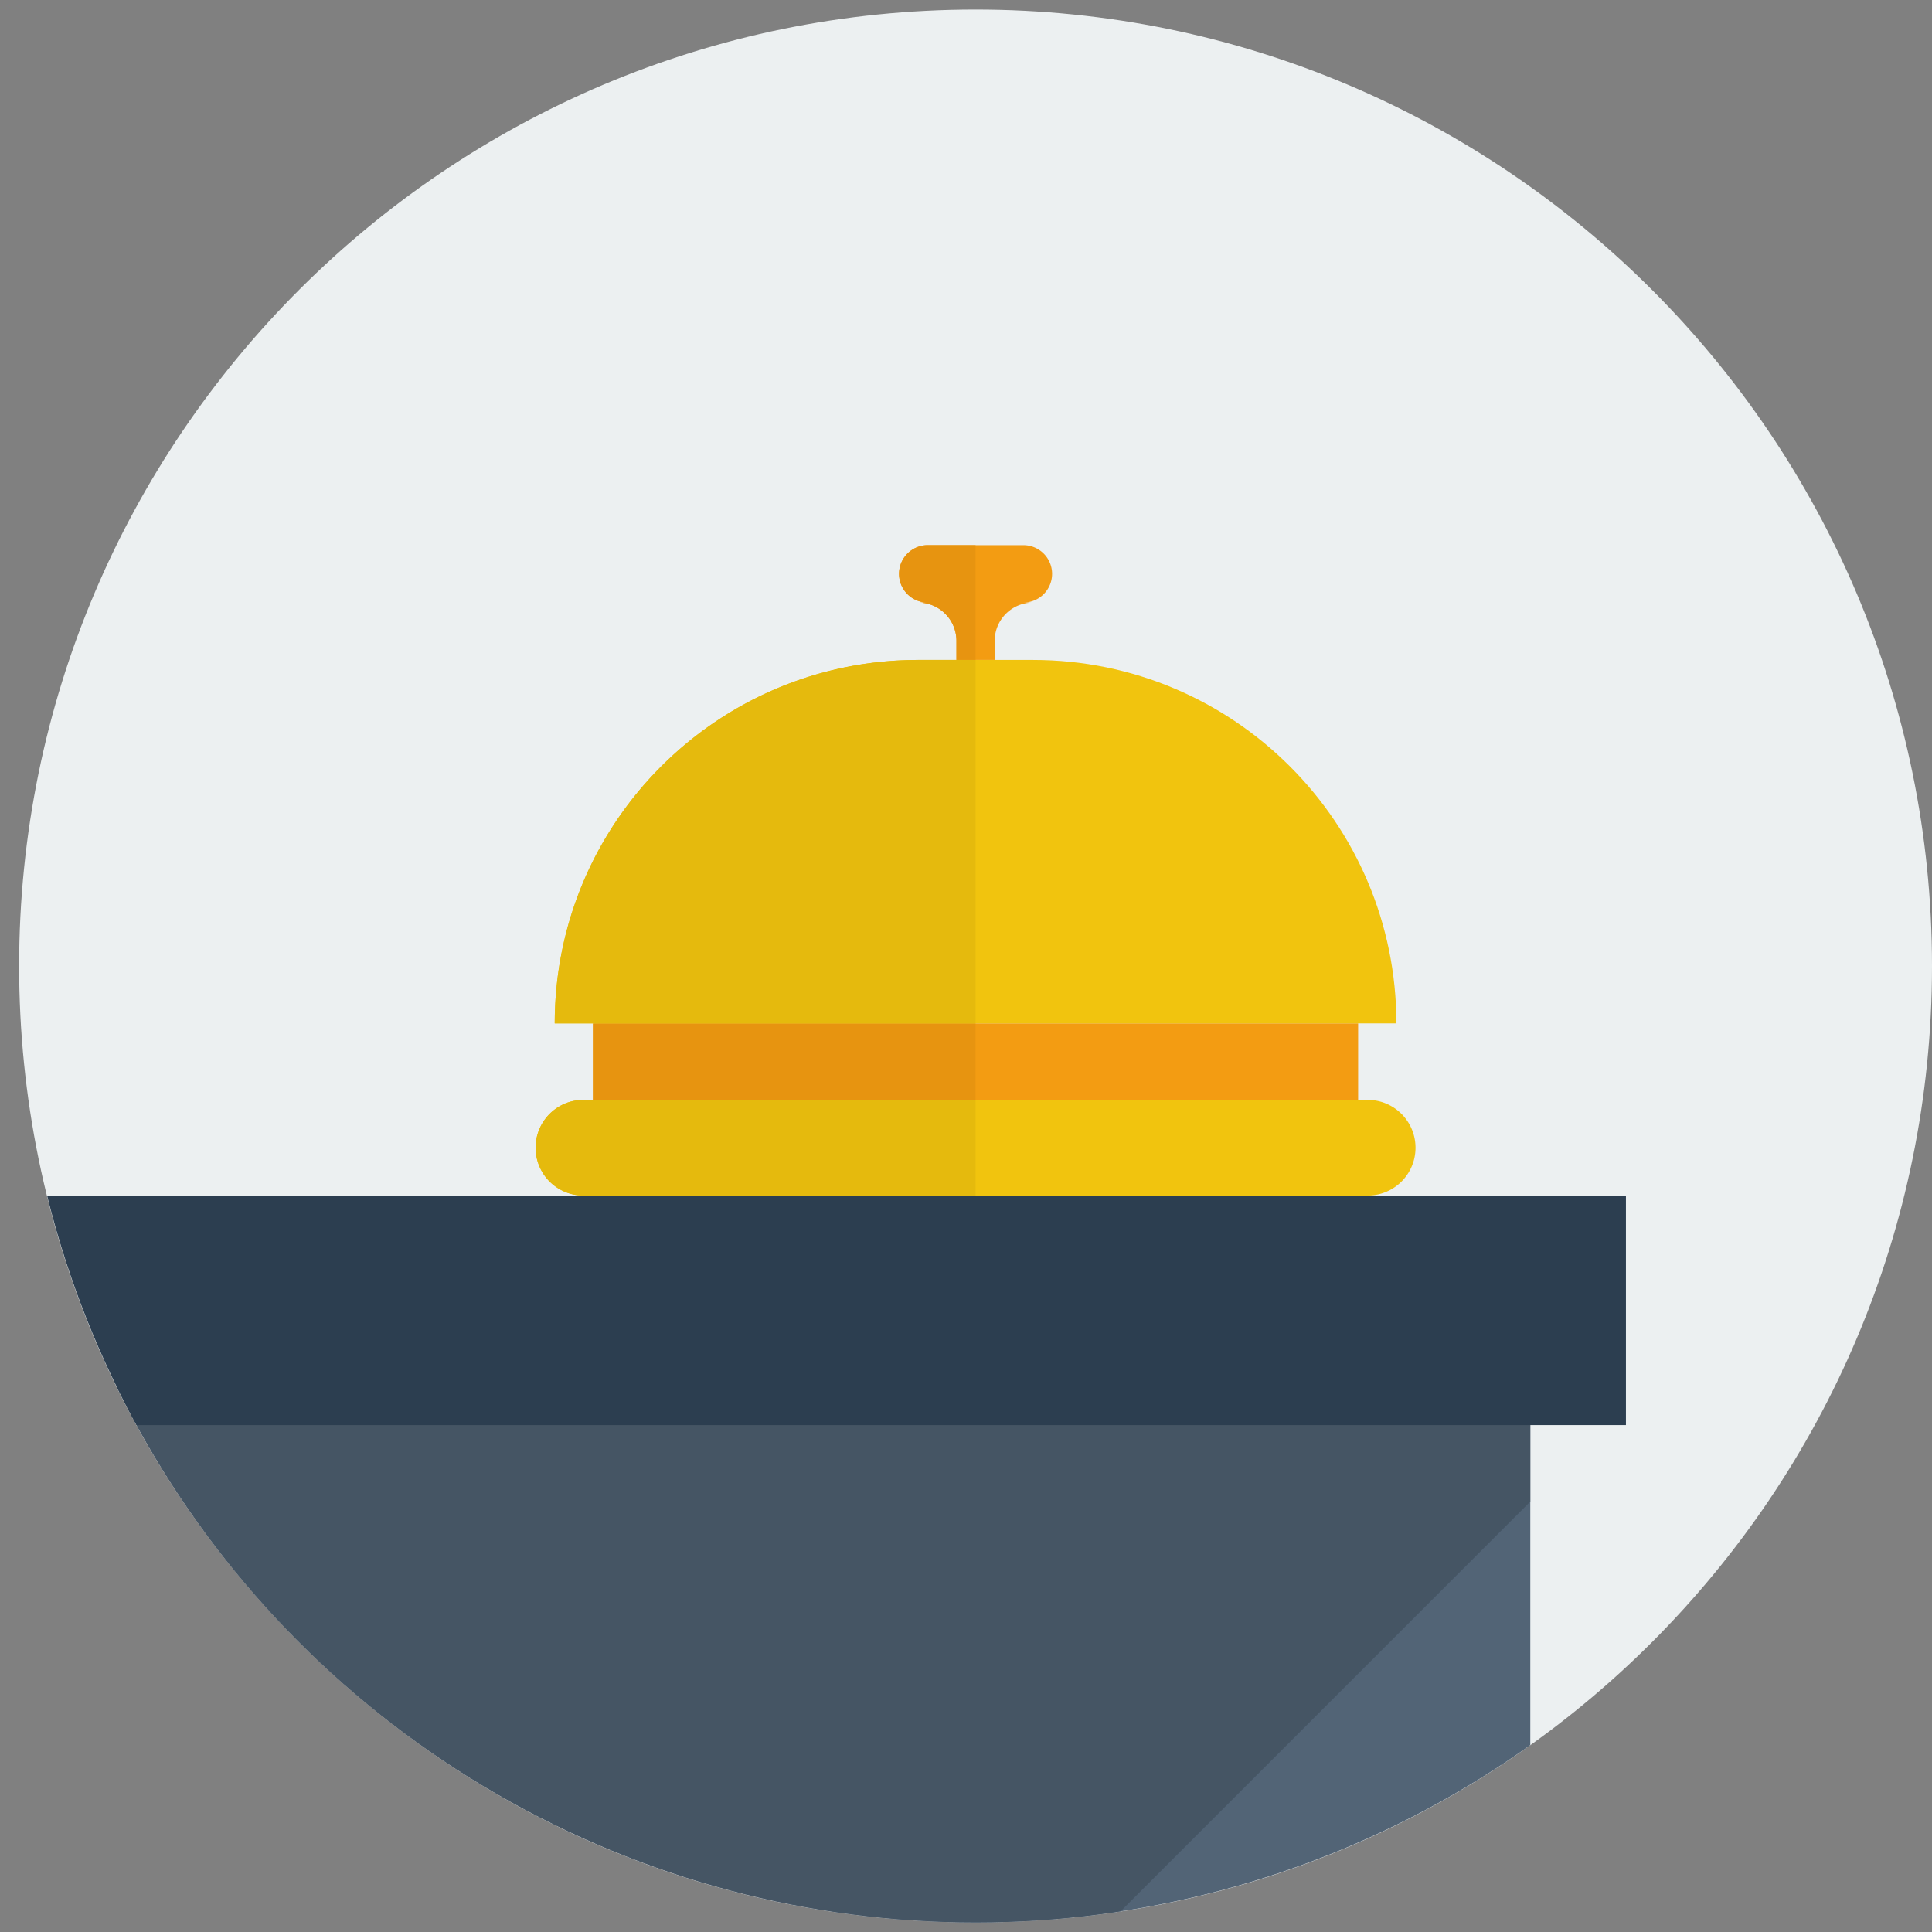
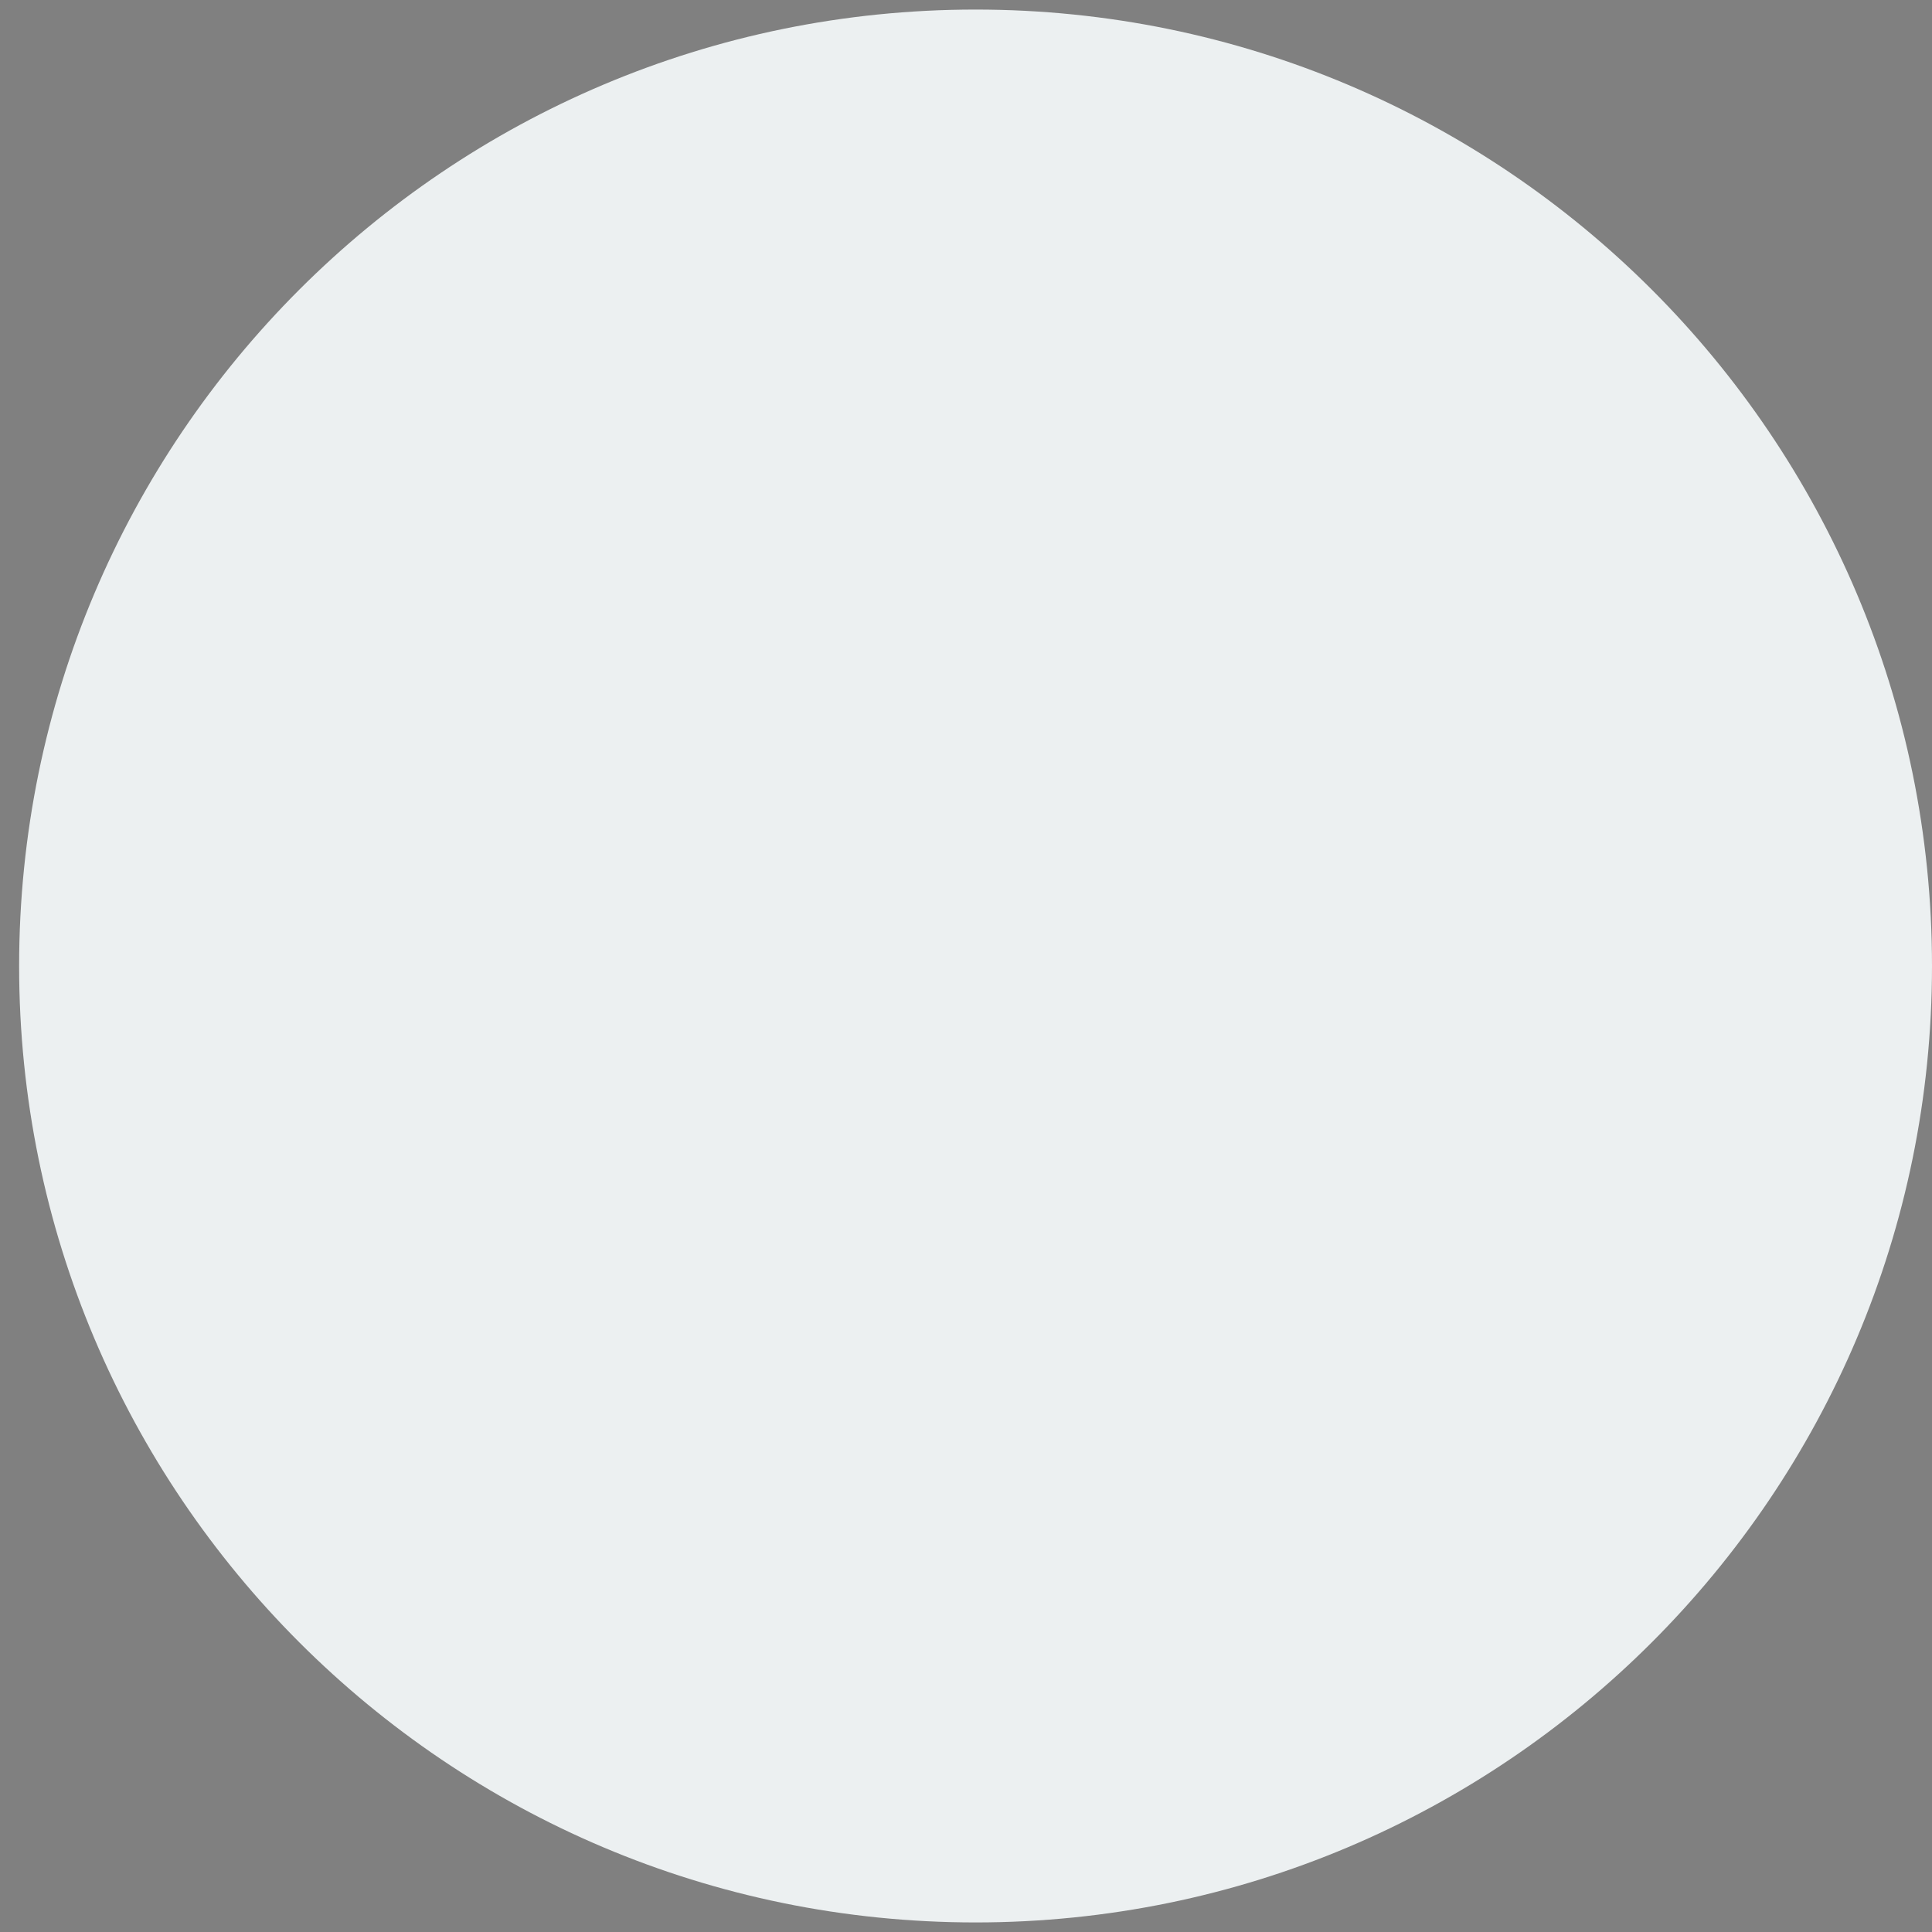
<svg xmlns="http://www.w3.org/2000/svg" xmlns:xlink="http://www.w3.org/1999/xlink" width="800px" height="800px" viewBox="-1 -0.527 101 101">
  <rect x="-1" y="-0.527" width="101" height="101" fill="#808080" stroke="none" />
  <path fill="#ECF0F1" d="M50-.027c27.613 0 50 22.386 50 50 0 27.613-22.387 50-50 50-27.614 0-50-22.387-50-50 0-27.614 22.386-50 50-50z" />
  <defs>
-     <circle id="a" cx="50" cy="49.973" r="50" />
-   </defs>
+     </defs>
  <clipPath id="b">
    <use xlink:href="#a" overflow="visible" />
  </clipPath>
  <g clip-path="url(#b)">
    <path fill="#526476" d="M-1 71.973h80v49H-1z" />
    <path fill="#F1C40E" d="M29.5 56.973h41a2.499 2.499 0 1 1 0 5h-41a2.5 2.5 0 1 1 0-5z" />
-     <path fill="#F39C12" d="M30 52.973h40v4H30v-4z" />
-     <path fill="#E79410" d="M30 52.973h20v4H30v-4z" />
-     <path fill="#F1C40E" d="M47 33.973h6c10.493 0 19 8.507 19 19H28c0-10.493 8.507-19 19-19z" />
    <path fill="#F39C12" d="M54 29.473a1.5 1.5 0 0 0-1.5-1.5h-5a1.5 1.5 0 0 0 0 3H47a2 2 0 0 1 2 2v1h2v-1a2 2 0 0 1 2-2h-.5a1.5 1.5 0 0 0 1.5-1.5z" />
-     <path fill="#E79410" d="M47.5 27.973a1.5 1.5 0 0 0 0 3H47a2 2 0 0 1 2 2v1h1v-6h-2.5z" />
    <path fill="#E5BA0D" d="M50 33.973h-3c-10.493 0-19 8.507-19 19h22v-19zm-20.5 23a2.499 2.499 0 1 0 0 5H50v-5H29.5z" />
    <path fill="#455564" d="M-1 72.973v48h37l43-43v-5z" />
    <path fill="#2C3E50" d="M-1 61.973h85v12H-1z" />
  </g>
</svg>